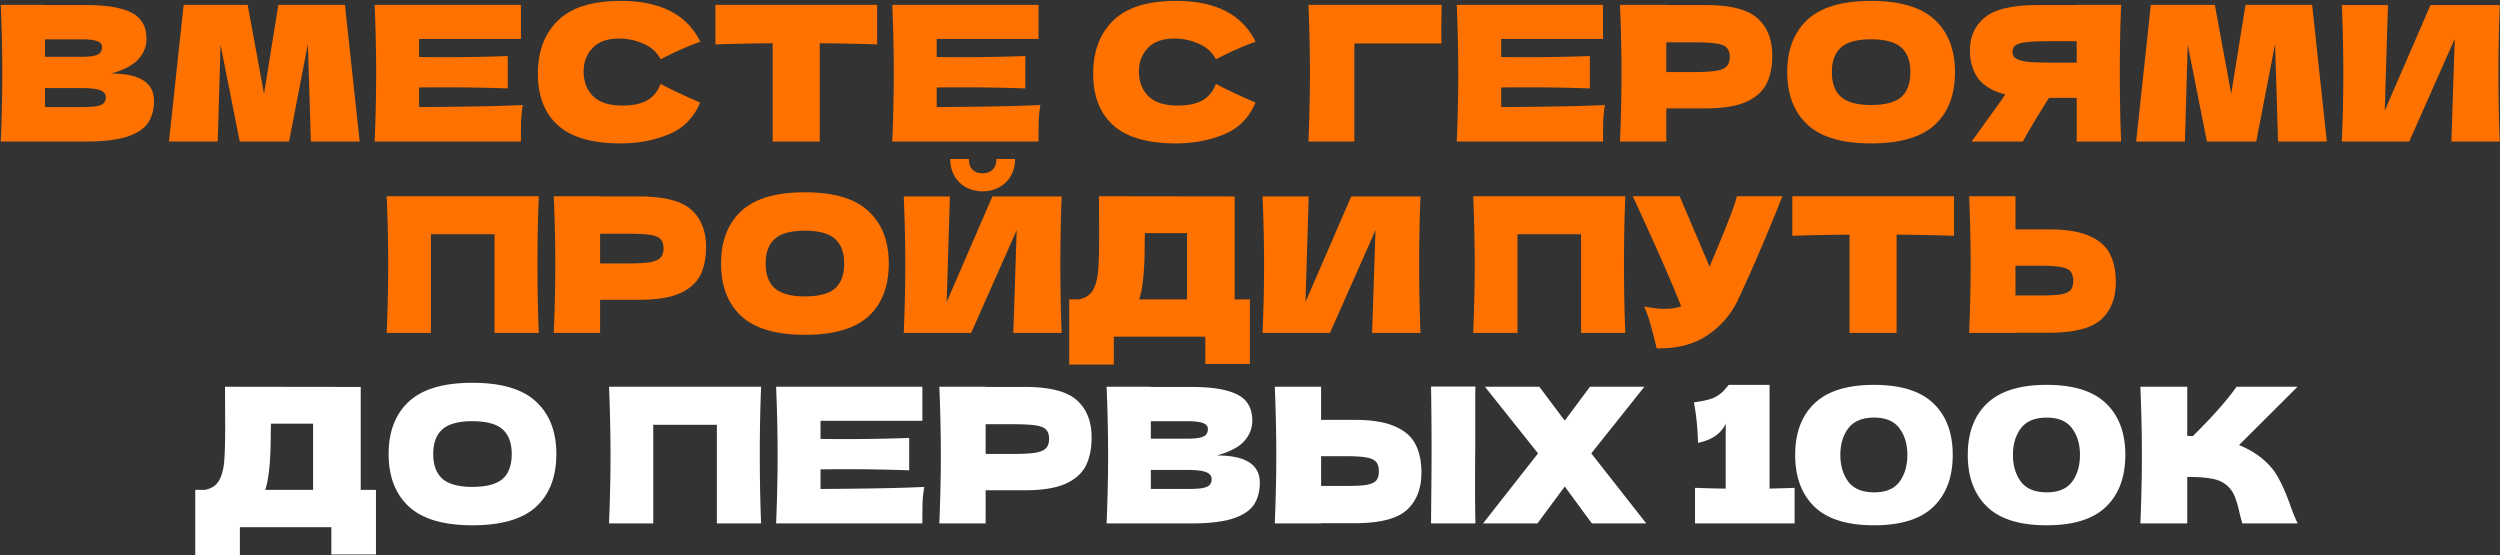
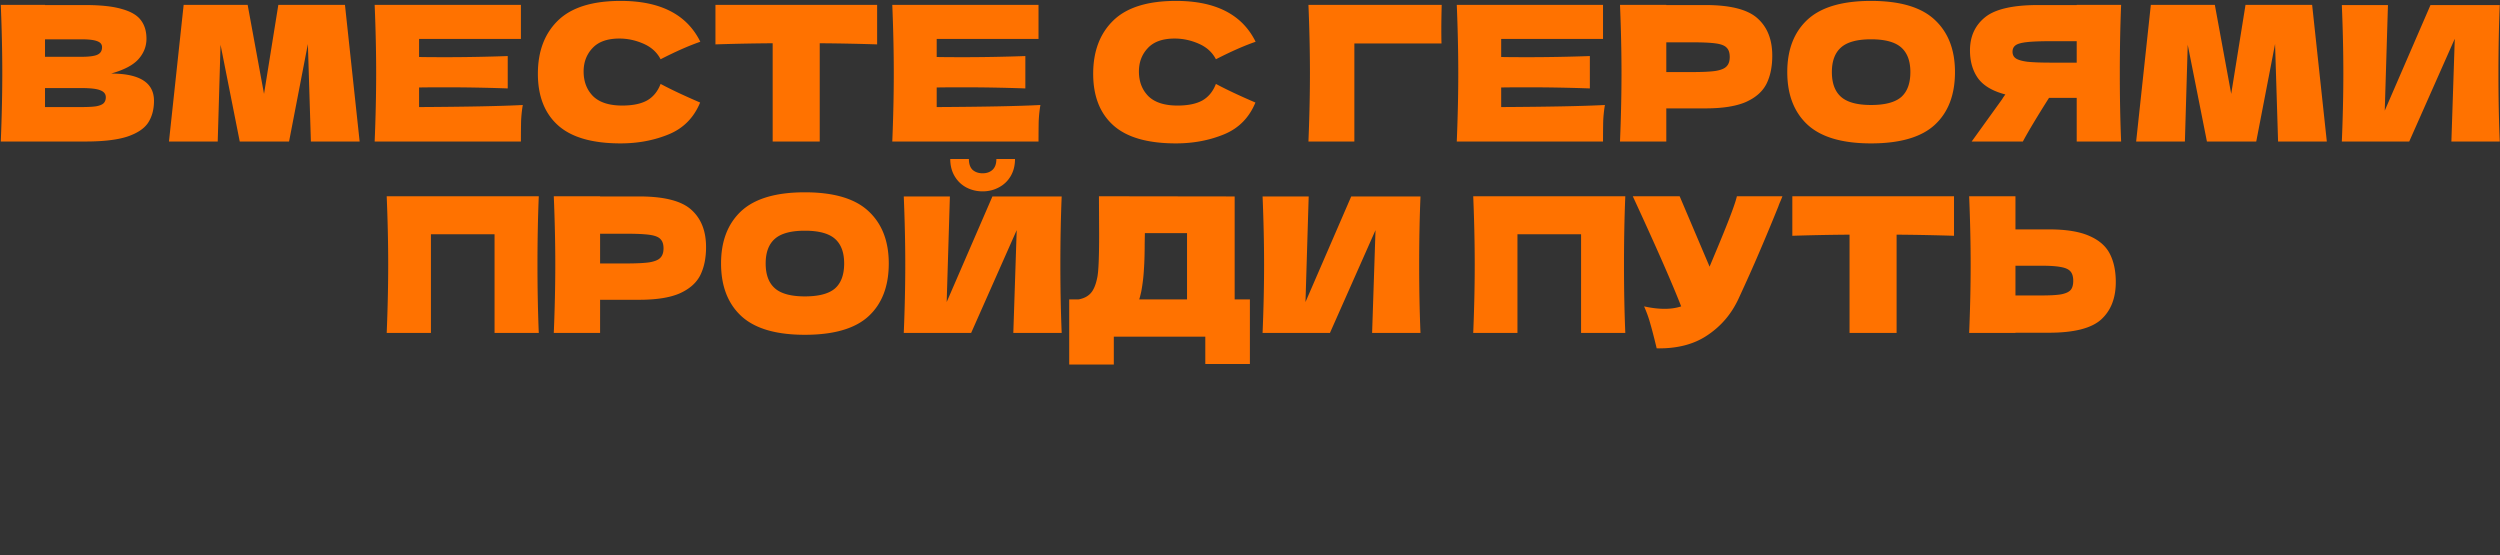
<svg xmlns="http://www.w3.org/2000/svg" width="2756" height="612" fill="none">
  <rect width="100%" height="100%" fill="#333333" stroke="none" />
  <path d="M122.454 81.093c31.54 0 47.31 10.029 47.31 30.087 0 9.407-2.144 17.43-6.432 24.07-4.288 6.502-11.966 11.62-23.033 15.355-11.066 3.597-26.421 5.395-46.065 5.395H.86c1.107-26.837 1.66-51.944 1.66-75.323C2.52 57.3 1.966 32.192.86 5.355h48.763v.207h44.197c17.154 0 30.641 1.453 40.463 4.358 9.96 2.767 16.946 6.847 20.957 12.243 4.15 5.395 6.225 12.242 6.225 20.542 0 8.438-2.974 15.977-8.922 22.618-5.81 6.501-15.839 11.758-30.088 15.77ZM49.622 43.327v19.298h39.84c8.576 0 14.525-.76 17.845-2.282 3.458-1.522 5.187-4.289 5.187-8.3 0-3.182-1.798-5.395-5.395-6.64-3.458-1.384-9.337-2.075-17.637-2.075h-39.84Zm39.84 74.7c7.193 0 12.657-.276 16.392-.83 3.874-.691 6.64-1.798 8.3-3.32 1.66-1.66 2.49-3.873 2.49-6.64 0-3.596-2.005-6.155-6.017-7.677-3.874-1.66-10.928-2.49-21.165-2.49h-39.84v20.957h39.84ZM380.284 5.355 396.469 156h-53.742l-3.32-107.485L318.657 156h-54.365L243.127 49.345 240.014 156h-53.742L202.457 5.355h70.55l18.052 98.147 15.77-98.147h73.455Zm81.708 112.672c52.567-.276 90.678-1.037 114.333-2.282-.968 5.672-1.591 11.551-1.868 17.637-.138 5.949-.207 13.488-.207 22.618H413.022c1.107-26.837 1.66-51.944 1.66-75.323 0-23.378-.553-48.485-1.66-75.322H574.25v37.558H461.992v19.92c6.64.138 16.462.207 29.465.207 21.995 0 44.751-.415 68.268-1.245v35.69c-23.517-.83-46.273-1.245-68.268-1.245-13.003 0-22.825.07-29.465.208v21.579Zm222.272 40.048c-31.264 0-54.296-6.64-69.098-19.92-14.801-13.28-22.202-32.232-22.202-56.855 0-24.762 7.401-44.336 22.202-58.722C629.968 8.19 653 .998 684.264.998c43.713 0 72.971 15.009 87.772 45.027-12.45 4.288-27.044 10.72-43.782 19.298-4.012-7.747-10.375-13.488-19.09-17.223-8.577-3.735-17.361-5.602-26.353-5.602-13.28 0-23.171 3.527-29.672 10.582-6.502 6.917-9.753 15.493-9.753 25.73 0 11.067 3.459 20.127 10.375 27.182 7.055 6.917 17.776 10.375 32.163 10.375 11.481 0 20.611-1.867 27.39-5.602 6.778-3.873 11.758-9.96 14.94-18.26 11.343 6.087 25.868 12.934 43.575 20.542-6.917 16.739-18.468 28.428-34.653 35.068-16.185 6.64-33.822 9.96-52.912 9.96ZM966.953 48.93a2525.228 2525.228 0 0 0-63.287-1.245V156h-51.875V47.685a2471.16 2471.16 0 0 0-63.08 1.245V5.355h178.242V48.93Zm65.667 69.097c52.56-.276 90.67-1.037 114.33-2.282-.97 5.672-1.59 11.551-1.87 17.637-.14 5.949-.21 13.488-.21 22.618H983.647c1.107-26.837 1.66-51.944 1.66-75.323 0-23.378-.553-48.485-1.66-75.322h161.223v37.558h-112.25v19.92c6.64.138 16.46.207 29.46.207 22 0 44.75-.415 68.27-1.245v35.69c-23.52-.83-46.27-1.245-68.27-1.245-13 0-22.82.07-29.46.208v21.579Zm263.81 40.048c-31.26 0-54.3-6.64-69.1-19.92-14.8-13.28-22.2-32.232-22.2-56.855 0-24.762 7.4-44.336 22.2-58.722 14.8-14.387 37.84-21.58 69.1-21.58 43.71 0 72.97 15.009 87.77 45.027-12.45 4.288-27.04 10.72-43.78 19.298-4.01-7.747-10.38-13.488-19.09-17.223-8.58-3.735-17.36-5.602-26.35-5.602-13.28 0-23.17 3.527-29.68 10.582-6.5 6.917-9.75 15.493-9.75 25.73 0 11.067 3.46 20.127 10.38 27.182 7.05 6.917 17.77 10.375 32.16 10.375 11.48 0 20.61-1.867 27.39-5.602 6.78-3.873 11.76-9.96 14.94-18.26 11.34 6.087 25.87 12.934 43.57 20.542-6.91 16.739-18.46 28.428-34.65 35.068-16.18 6.64-33.82 9.96-52.91 9.96ZM1493.05 156h-50.63c1.1-26.975 1.66-52.083 1.66-75.323 0-23.378-.56-48.485-1.66-75.322h146.91c-.28 11.343-.42 19.99-.42 25.938 0 7.331.07 12.864.21 16.6h-96.07V156Zm161.86-37.973c52.57-.276 90.68-1.037 114.34-2.282-.97 5.672-1.59 11.551-1.87 17.637-.14 5.949-.21 13.488-.21 22.618h-161.23c1.11-26.837 1.66-51.944 1.66-75.323 0-23.378-.55-48.485-1.66-75.322h161.23v37.558h-112.26v19.92c6.64.138 16.47.207 29.47.207 21.99 0 44.75-.415 68.27-1.245v35.69c-23.52-.83-46.28-1.245-68.27-1.245-13 0-22.83.07-29.47.208v21.579ZM1880.09 5.562c27.53 0 46.69 4.911 57.48 14.733 10.79 9.683 16.18 23.378 16.18 41.085 0 12.173-2.14 22.548-6.43 31.125-4.29 8.438-11.83 15.078-22.62 19.92-10.79 4.703-25.66 7.055-44.61 7.055h-43.16V156h-51.04c1.1-26.837 1.66-51.944 1.66-75.323 0-23.378-.56-48.485-1.66-75.322h51.04v.207h43.16Zm-14.52 73.87c11.48 0 20.05-.415 25.73-1.245 5.81-.968 9.82-2.628 12.03-4.98 2.35-2.351 3.53-5.81 3.53-10.374 0-4.566-1.11-7.955-3.32-10.168-2.08-2.352-6.02-3.943-11.83-4.773-5.67-.83-14.39-1.245-26.14-1.245h-28.64v32.786h28.64Zm197.05 78.643c-31.68 0-54.98-6.848-69.92-20.543-14.94-13.833-22.41-33.2-22.41-58.1 0-24.623 7.4-43.851 22.2-57.684 14.94-13.834 38.32-20.75 70.13-20.75 31.96 0 55.34 6.916 70.14 20.75 14.94 13.833 22.41 33.061 22.41 57.684 0 25.039-7.4 44.405-22.2 58.1-14.81 13.695-38.25 20.543-70.35 20.543Zm0-42.33c15.36 0 26.42-2.905 33.2-8.715 6.78-5.948 10.17-15.148 10.17-27.597 0-12.174-3.39-21.235-10.17-27.183-6.78-5.948-17.84-8.922-33.2-8.922-15.21 0-26.21 2.974-32.99 8.922-6.78 5.948-10.17 15.01-10.17 27.183 0 12.311 3.39 21.441 10.17 27.389 6.78 5.949 17.78 8.923 32.99 8.923Zm275.71-110.39c-.97 23.378-1.45 48.486-1.45 75.322 0 26.837.48 51.945 1.45 75.323h-48.97v-48.14h-30.5c-13.15 20.75-22.76 36.797-28.85 48.14h-56.44l33.62-46.688c.69-1.245 1.87-2.974 3.53-5.187-14.25-3.735-24.35-9.752-30.3-18.052-5.81-8.3-8.71-18.468-8.71-30.503 0-15.355 5.53-27.528 16.6-36.52 11.06-8.992 30.57-13.488 58.51-13.488h42.54v-.207h48.97Zm-48.97 63.703V45.402h-28.01c-11.9 0-20.89.346-26.98 1.038-6.09.692-10.24 1.867-12.45 3.528-2.21 1.66-3.32 4.011-3.32 7.054 0 3.182 1.18 5.603 3.53 7.263 2.35 1.66 6.5 2.905 12.45 3.735 6.09.692 15.01 1.038 26.77 1.038h28.01ZM2548.9 5.355 2565.09 156h-53.74l-3.32-107.485L2487.28 156h-54.37l-21.16-106.655L2408.63 156h-53.74l16.19-150.645h70.55l18.05 98.147 15.77-98.147h73.45Zm83.58.207-3.53 116.408 50.42-116.407h76.36c-.97 23.378-1.45 48.416-1.45 75.114 0 26.837.48 51.945 1.45 75.323h-53.32l3.73-113.295L2655.93 156h-74.29c1.11-26.837 1.66-51.944 1.66-75.323 0-23.24-.55-48.278-1.66-75.115h50.84ZM593.955 216.356c-.968 23.378-1.452 48.486-1.452 75.322 0 26.837.484 51.945 1.452 75.323h-48.762V258.27h-70.135V367h-48.763c1.107-26.837 1.66-51.944 1.66-75.323 0-23.378-.553-48.485-1.66-75.322h167.66Zm110.742.207c27.528 0 46.687 4.911 57.477 14.733 10.79 9.683 16.185 23.378 16.185 41.085 0 12.173-2.144 22.548-6.432 31.125-4.288 8.438-11.828 15.078-22.618 19.92-10.79 4.703-25.66 7.055-44.612 7.055h-43.16V367h-51.045c1.107-26.837 1.66-51.944 1.66-75.323 0-23.378-.553-48.485-1.66-75.322h51.045v.207h43.16Zm-14.525 73.87c11.482 0 20.058-.415 25.73-1.245 5.81-.968 9.822-2.628 12.035-4.98 2.352-2.351 3.527-5.81 3.527-10.375s-1.106-7.954-3.32-10.167c-2.075-2.352-6.017-3.943-11.827-4.773-5.672-.83-14.387-1.245-26.145-1.245h-28.635v32.785h28.635Zm197.057 78.643c-31.679 0-54.988-6.848-69.928-20.543-14.94-13.833-22.41-33.2-22.41-58.1 0-24.623 7.401-43.851 22.203-57.685 14.94-13.833 38.318-20.75 70.135-20.75 31.955 0 55.333 6.917 70.135 20.75 14.94 13.834 22.41 33.062 22.41 57.685 0 25.039-7.401 44.405-22.203 58.1-14.801 13.695-38.249 20.543-70.342 20.543Zm0-42.33c15.355 0 26.421-2.905 33.2-8.715 6.778-5.948 10.167-15.148 10.167-27.598 0-12.173-3.389-21.234-10.167-27.182-6.779-5.948-17.845-8.923-33.2-8.923-15.217 0-26.214 2.975-32.993 8.923-6.778 5.948-10.167 15.009-10.167 27.182 0 12.312 3.389 21.442 10.167 27.39 6.779 5.949 17.776 8.923 32.993 8.923ZM1083.25 210.96c-6.5 0-12.51-1.453-18.05-4.358-5.39-2.905-9.68-7.055-12.86-12.45-3.18-5.395-4.78-11.689-4.78-18.882h20.55c0 5.395 1.38 9.407 4.15 12.035 2.9 2.49 6.57 3.735 10.99 3.735 4.43 0 8.03-1.245 10.79-3.735 2.91-2.628 4.36-6.64 4.36-12.035h20.54c0 7.193-1.59 13.487-4.77 18.882-3.18 5.395-7.54 9.545-13.07 12.45-5.4 2.905-11.34 4.358-17.85 4.358Zm-36.1 5.602-3.53 116.408 50.42-116.408h76.36c-.96 23.379-1.45 48.417-1.45 75.115 0 26.837.49 51.945 1.45 75.323h-53.32l3.73-113.295L1070.6 367h-74.288c1.107-26.837 1.66-51.944 1.66-75.323 0-23.24-.553-48.278-1.66-75.115h50.838Zm313.94 113.503h16.8v71.173h-49.17V371.15h-100.85v30.71h-49.18v-71.795h10.38c5.95-1.107 10.51-3.528 13.69-7.263 3.19-3.735 5.54-9.683 7.06-17.845 1.24-6.778 1.87-22.202 1.87-46.272l-.21-42.33 149.61.207v113.503Zm-105.21 0h52.71v-73.04h-46.48l-.21 12.035c0 10.513-.28 19.782-.83 27.805-.41 7.885-1.38 15.977-2.9 24.277-.83 3.874-1.59 6.848-2.29 8.923Zm186.82-113.503-3.53 116.408 50.42-116.408h76.36c-.97 23.379-1.45 48.417-1.45 75.115 0 26.837.48 51.945 1.45 75.323h-53.33l3.74-113.295L1466.14 367h-74.28c1.11-26.837 1.66-51.944 1.66-75.323 0-23.24-.55-48.278-1.66-75.115h50.84Zm349.04-.207c-.97 23.378-1.45 48.486-1.45 75.322 0 26.837.48 51.945 1.45 75.323h-48.76V258.27h-70.14V367h-48.76c1.11-26.837 1.66-51.944 1.66-75.323 0-23.378-.55-48.485-1.66-75.322h167.66Zm173.2 0a97.123 97.123 0 0 1-2.07 5.187c-.83 1.799-1.66 3.874-2.49 6.225-7.61 18.814-14.67 35.76-21.17 50.838-6.36 14.94-13.97 31.955-22.82 51.045-7.75 16.6-19.09 29.88-34.03 39.84-14.81 10.098-33.48 14.94-56.03 14.525-2.9-12.035-5.26-21.096-7.05-27.183-1.66-6.225-3.95-12.588-6.85-19.09 8.16 1.799 15.7 2.698 22.62 2.698 6.77 0 12.86-.899 18.26-2.698-9.96-25.591-27.74-66.054-53.33-121.387h51.67l32.99 77.605 5.81-13.903c14.38-34.168 22.48-55.402 24.28-63.702h50.21Zm189.16 43.575c-21.72-.692-42.81-1.107-63.29-1.245V367h-51.87V258.685c-20.61.138-41.64.553-63.08 1.245v-43.575h178.24v43.575Zm104.67-7.055c18.96 0 33.83 2.421 44.62 7.262 10.79 4.704 18.33 11.344 22.61 19.92 4.29 8.439 6.44 18.745 6.44 30.918 0 17.707-5.4 31.471-16.19 41.292-10.79 9.684-29.95 14.525-57.48 14.525h-36.93V367h-51.05c1.11-26.837 1.66-51.944 1.66-75.323 0-23.378-.55-48.485-1.66-75.322h51.05v36.52h36.93Zm-8.3 72.832c9.69 0 16.95-.415 21.79-1.245 4.98-.968 8.44-2.559 10.38-4.772 1.93-2.213 2.9-5.603 2.9-10.168 0-4.565-1.04-8.023-3.11-10.375-2.08-2.351-5.6-3.942-10.58-4.772-4.84-.968-11.97-1.453-21.38-1.453h-28.63v32.785h28.63Z" fill="#FF7200" />
-   <path d="M397.65 540.065h16.807v71.173H365.28V581.15H264.435v30.71h-49.178v-71.795h10.375c5.948-1.107 10.513-3.528 13.695-7.263 3.182-3.735 5.533-9.683 7.055-17.845 1.245-6.778 1.868-22.202 1.868-46.272l-.208-42.33 149.608.207v113.503Zm-105.203 0h52.705v-73.04h-46.48l-.207 12.035c0 10.513-.277 19.782-.83 27.805-.415 7.885-1.384 15.977-2.905 24.277-.83 3.874-1.591 6.848-2.283 8.923Zm228.313 39.01c-31.678 0-54.987-6.848-69.927-20.543-14.94-13.833-22.41-33.2-22.41-58.1 0-24.623 7.401-43.851 22.202-57.685 14.94-13.833 38.319-20.75 70.135-20.75 31.955 0 55.334 6.917 70.135 20.75 14.94 13.834 22.41 33.062 22.41 57.685 0 25.039-7.401 44.405-22.202 58.1-14.802 13.695-38.249 20.543-70.343 20.543Zm0-42.33c15.355 0 26.422-2.905 33.2-8.715 6.779-5.948 10.168-15.148 10.168-27.598 0-12.173-3.389-21.234-10.168-27.182-6.778-5.948-17.845-8.923-33.2-8.923-15.216 0-26.214 2.975-32.992 8.923-6.779 5.948-10.168 15.009-10.168 27.182 0 12.312 3.389 21.442 10.168 27.39 6.778 5.949 17.776 8.923 32.992 8.923Zm318.284-110.39c-.968 23.378-1.452 48.486-1.452 75.322 0 26.837.484 51.945 1.452 75.323h-48.762V468.27h-70.135V577h-48.763c1.107-26.837 1.66-51.944 1.66-75.323 0-23.378-.553-48.485-1.66-75.322h167.66Zm65.507 112.672c52.567-.276 90.678-1.037 114.329-2.282a143.801 143.801 0 0 0-1.86 17.637c-.14 5.949-.21 13.488-.21 22.618H855.581c1.107-26.837 1.66-51.944 1.66-75.323 0-23.378-.553-48.485-1.66-75.322h161.229v37.557H904.551v19.92c6.64.139 16.462.208 29.465.208 21.995 0 44.751-.415 68.264-1.245v35.69c-23.513-.83-46.269-1.245-68.264-1.245-13.003 0-22.825.069-29.465.207v21.58Zm225.179-112.465c27.53 0 46.68 4.911 57.47 14.733 10.79 9.683 16.19 23.378 16.19 41.085 0 12.173-2.14 22.548-6.43 31.125-4.29 8.438-11.83 15.078-22.62 19.92-10.79 4.703-25.66 7.055-44.61 7.055h-43.16V577h-51.05c1.11-26.837 1.66-51.944 1.66-75.323 0-23.378-.55-48.485-1.66-75.322h51.05v.207h43.16Zm-14.53 73.87c11.48 0 20.06-.415 25.73-1.245 5.81-.968 9.82-2.628 12.04-4.98 2.35-2.351 3.52-5.81 3.52-10.375s-1.1-7.954-3.32-10.167c-2.07-2.352-6.01-3.943-11.82-4.773-5.67-.83-14.39-1.245-26.15-1.245h-28.63v32.785h28.63Zm226.32 1.66c31.54 0 47.31 10.03 47.31 30.088 0 9.407-2.15 17.43-6.44 24.07-4.28 6.502-11.96 11.62-23.03 15.355-11.06 3.597-26.42 5.395-46.06 5.395h-93.38c1.11-26.837 1.66-51.944 1.66-75.323 0-23.378-.55-48.485-1.66-75.322h48.76v.207h44.2c17.16 0 30.64 1.453 40.46 4.358 9.96 2.767 16.95 6.847 20.96 12.242 4.15 5.395 6.23 12.243 6.23 20.543 0 8.438-2.98 15.977-8.93 22.617-5.81 6.502-15.83 11.759-30.08 15.77Zm-72.84-37.765v19.298h39.84c8.58 0 14.53-.761 17.85-2.283 3.46-1.521 5.19-4.288 5.19-8.3 0-3.181-1.8-5.395-5.4-6.64-3.46-1.383-9.34-2.075-17.64-2.075h-39.84Zm39.84 74.7c7.2 0 12.66-.276 16.4-.83 3.87-.691 6.64-1.798 8.3-3.32 1.66-1.66 2.49-3.873 2.49-6.64 0-3.596-2.01-6.155-6.02-7.677-3.87-1.66-10.93-2.49-21.17-2.49h-39.84v20.957h39.84Zm317.59-6.847c0 20.612.14 35.552.42 44.82h-48.97l.21-23.448c.27-25.73.41-45.58.41-59.552 0-13.28-.14-32.093-.41-56.44l-.21-11.413h48.97c-.14 4.427-.21 7.678-.21 9.753V494c-.14 8.3-.21 21.027-.21 38.18Zm-132.8-69.305c18.96 0 33.83 2.421 44.62 7.262 10.79 4.704 18.33 11.344 22.61 19.92 4.29 8.439 6.44 18.745 6.44 30.918 0 17.707-5.4 31.471-16.19 41.292-10.79 9.684-29.95 14.525-57.48 14.525h-36.93V577h-51.05c1.11-26.837 1.66-51.944 1.66-75.323 0-23.378-.55-48.485-1.66-75.322h51.05v36.52h36.93Zm-8.3 72.832c9.69 0 16.95-.415 21.79-1.245 4.98-.968 8.44-2.559 10.38-4.772 1.93-2.213 2.9-5.603 2.9-10.168 0-4.565-1.04-8.023-3.11-10.375-2.08-2.351-5.6-3.942-10.58-4.772-4.84-.968-11.97-1.453-21.38-1.453h-28.63v32.785h28.63Zm269.23-35.897 60.59 77.19h-59.97l-29.88-40.67L1694.9 577h-59.97l60.59-77.19-58.52-73.455h59.97l28.01 37.35 27.81-37.35h59.97l-58.52 73.455Zm196.52 38.802c12.45-.276 21.65-.553 27.6-.83V577h-109.77v-39.218c14.94.554 26.22.83 33.82.83v-71.587c-4.98 10.928-15.14 17.983-30.5 21.165-.41-16.323-1.94-31.194-4.56-44.613 11.06-1.521 18.74-3.389 23.03-5.602 4.43-2.352 7.81-4.911 10.17-7.678 2.49-2.766 4.15-4.634 4.98-5.602v-.415h45.23v114.332Zm115.18 40.463c-29.74 0-51.67-6.848-65.78-20.543S1979 525.817 1979 501.47c0-24.208 7.05-43.091 21.16-56.648 14.25-13.695 36.18-20.542 65.78-20.542s51.46 6.847 65.57 20.542c14.11 13.557 21.17 32.44 21.17 56.648 0 24.347-7.06 43.367-21.17 57.062-14.11 13.695-35.97 20.543-65.57 20.543Zm.21-36.313c12.73 0 21.99-3.873 27.8-11.62 5.81-7.885 8.72-17.775 8.72-29.672 0-11.758-2.91-21.511-8.72-29.257-5.81-7.886-15.07-11.828-27.8-11.828-13.14 0-22.69 3.942-28.64 11.828-5.81 7.746-8.71 17.499-8.71 29.257 0 11.758 2.9 21.58 8.71 29.465 5.95 7.885 15.5 11.827 28.64 11.827Zm190.07 36.313c-29.74 0-51.67-6.848-65.78-20.543s-21.17-32.715-21.17-57.062c0-24.208 7.06-43.091 21.17-56.648 14.25-13.695 36.17-20.542 65.78-20.542 29.6 0 51.46 6.847 65.57 20.542 14.11 13.557 21.16 32.44 21.16 56.648 0 24.347-7.05 43.367-21.16 57.062s-35.97 20.543-65.57 20.543Zm.2-36.313c12.73 0 22-3.873 27.81-11.62 5.81-7.885 8.71-17.775 8.71-29.672 0-11.758-2.9-21.511-8.71-29.257-5.81-7.886-15.08-11.828-27.81-11.828-13.14 0-22.68 3.942-28.63 11.828-5.81 7.746-8.72 17.499-8.72 29.257 0 11.758 2.91 21.58 8.72 29.465 5.95 7.885 15.49 11.827 28.63 11.827Zm236.76-37.765c8.16 6.64 14.39 14.041 18.68 22.203 4.42 8.023 8.71 17.914 12.86 29.672 3.46 9.545 6.23 16.255 8.3 20.128h-61c-.83-2.352-1.94-6.433-3.32-12.243-1.39-6.363-2.91-11.689-4.57-15.977-1.52-4.288-3.73-8.023-6.64-11.205-4.7-4.98-10.58-8.162-17.64-9.545-6.91-1.522-16.46-2.283-28.63-2.283V577h-51.67c1.11-26.837 1.66-51.944 1.66-75.323 0-23.378-.55-48.485-1.66-75.322h51.67v54.157c1.38.139 3.46.208 6.22.208 21.58-21.303 37.63-39.425 48.14-54.365h67.23l-64.53 64.325c9.13 3.597 17.43 8.369 24.9 14.317Z" fill="#fff" />
</svg>